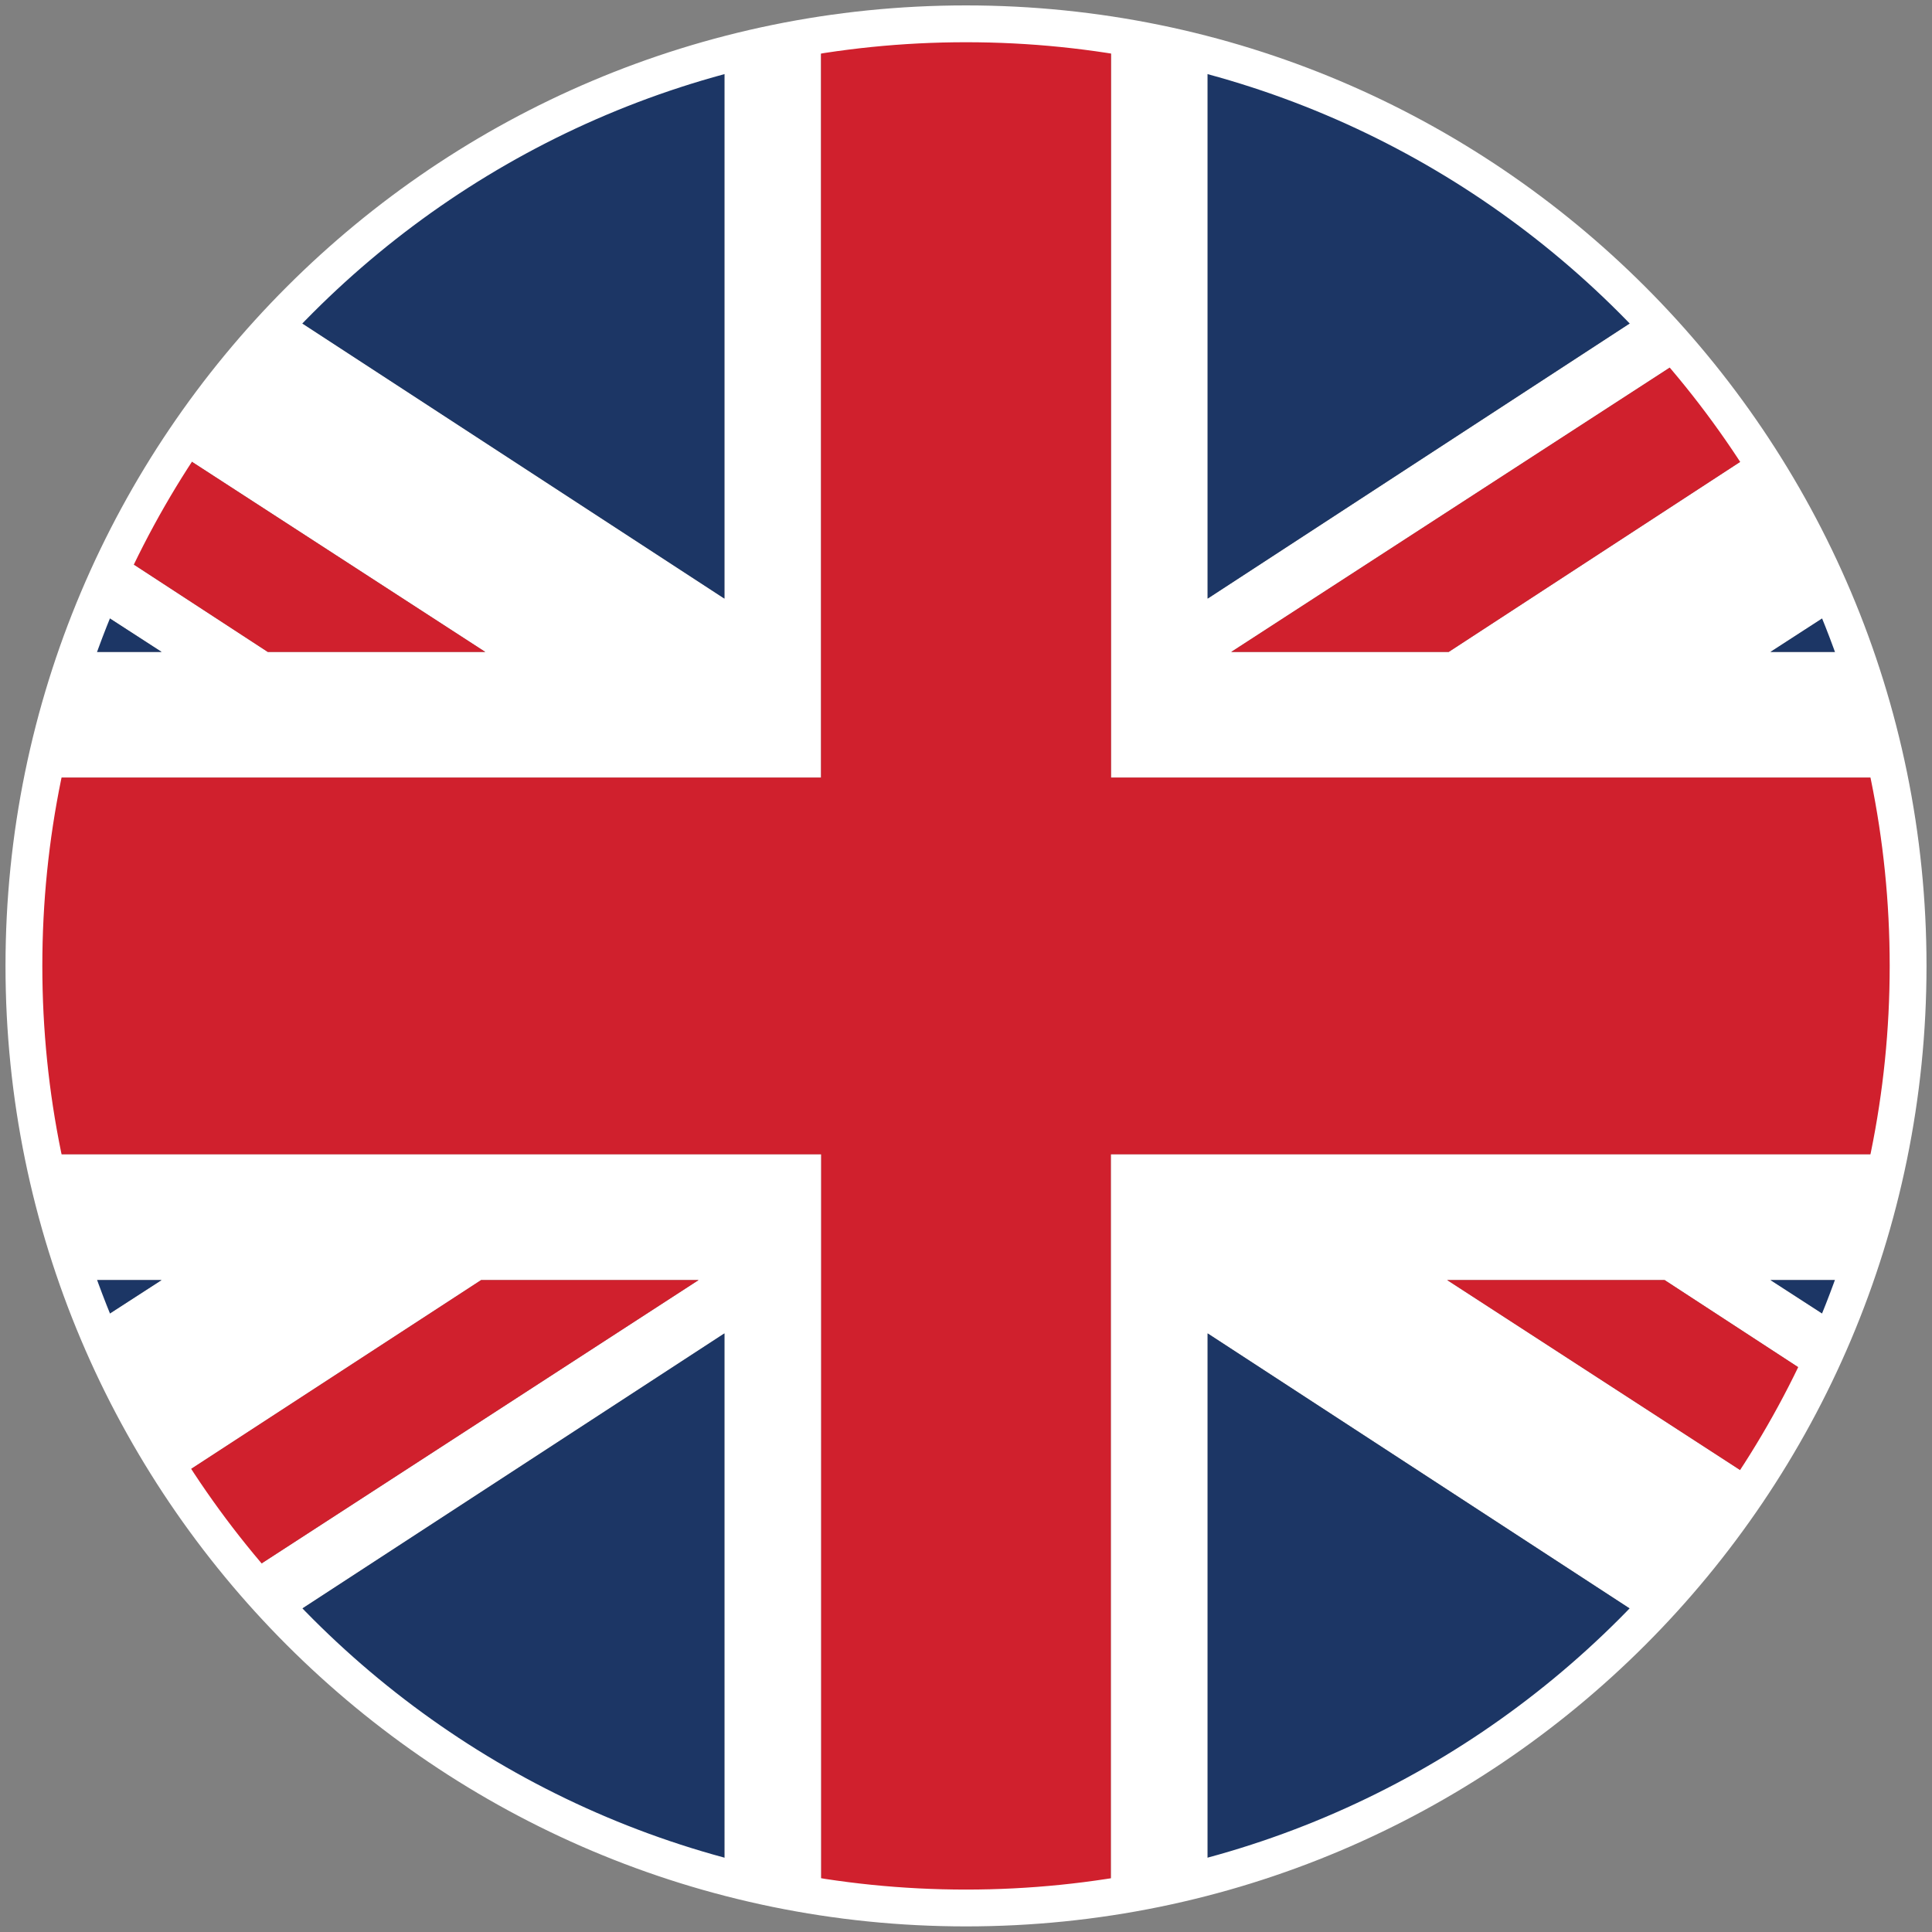
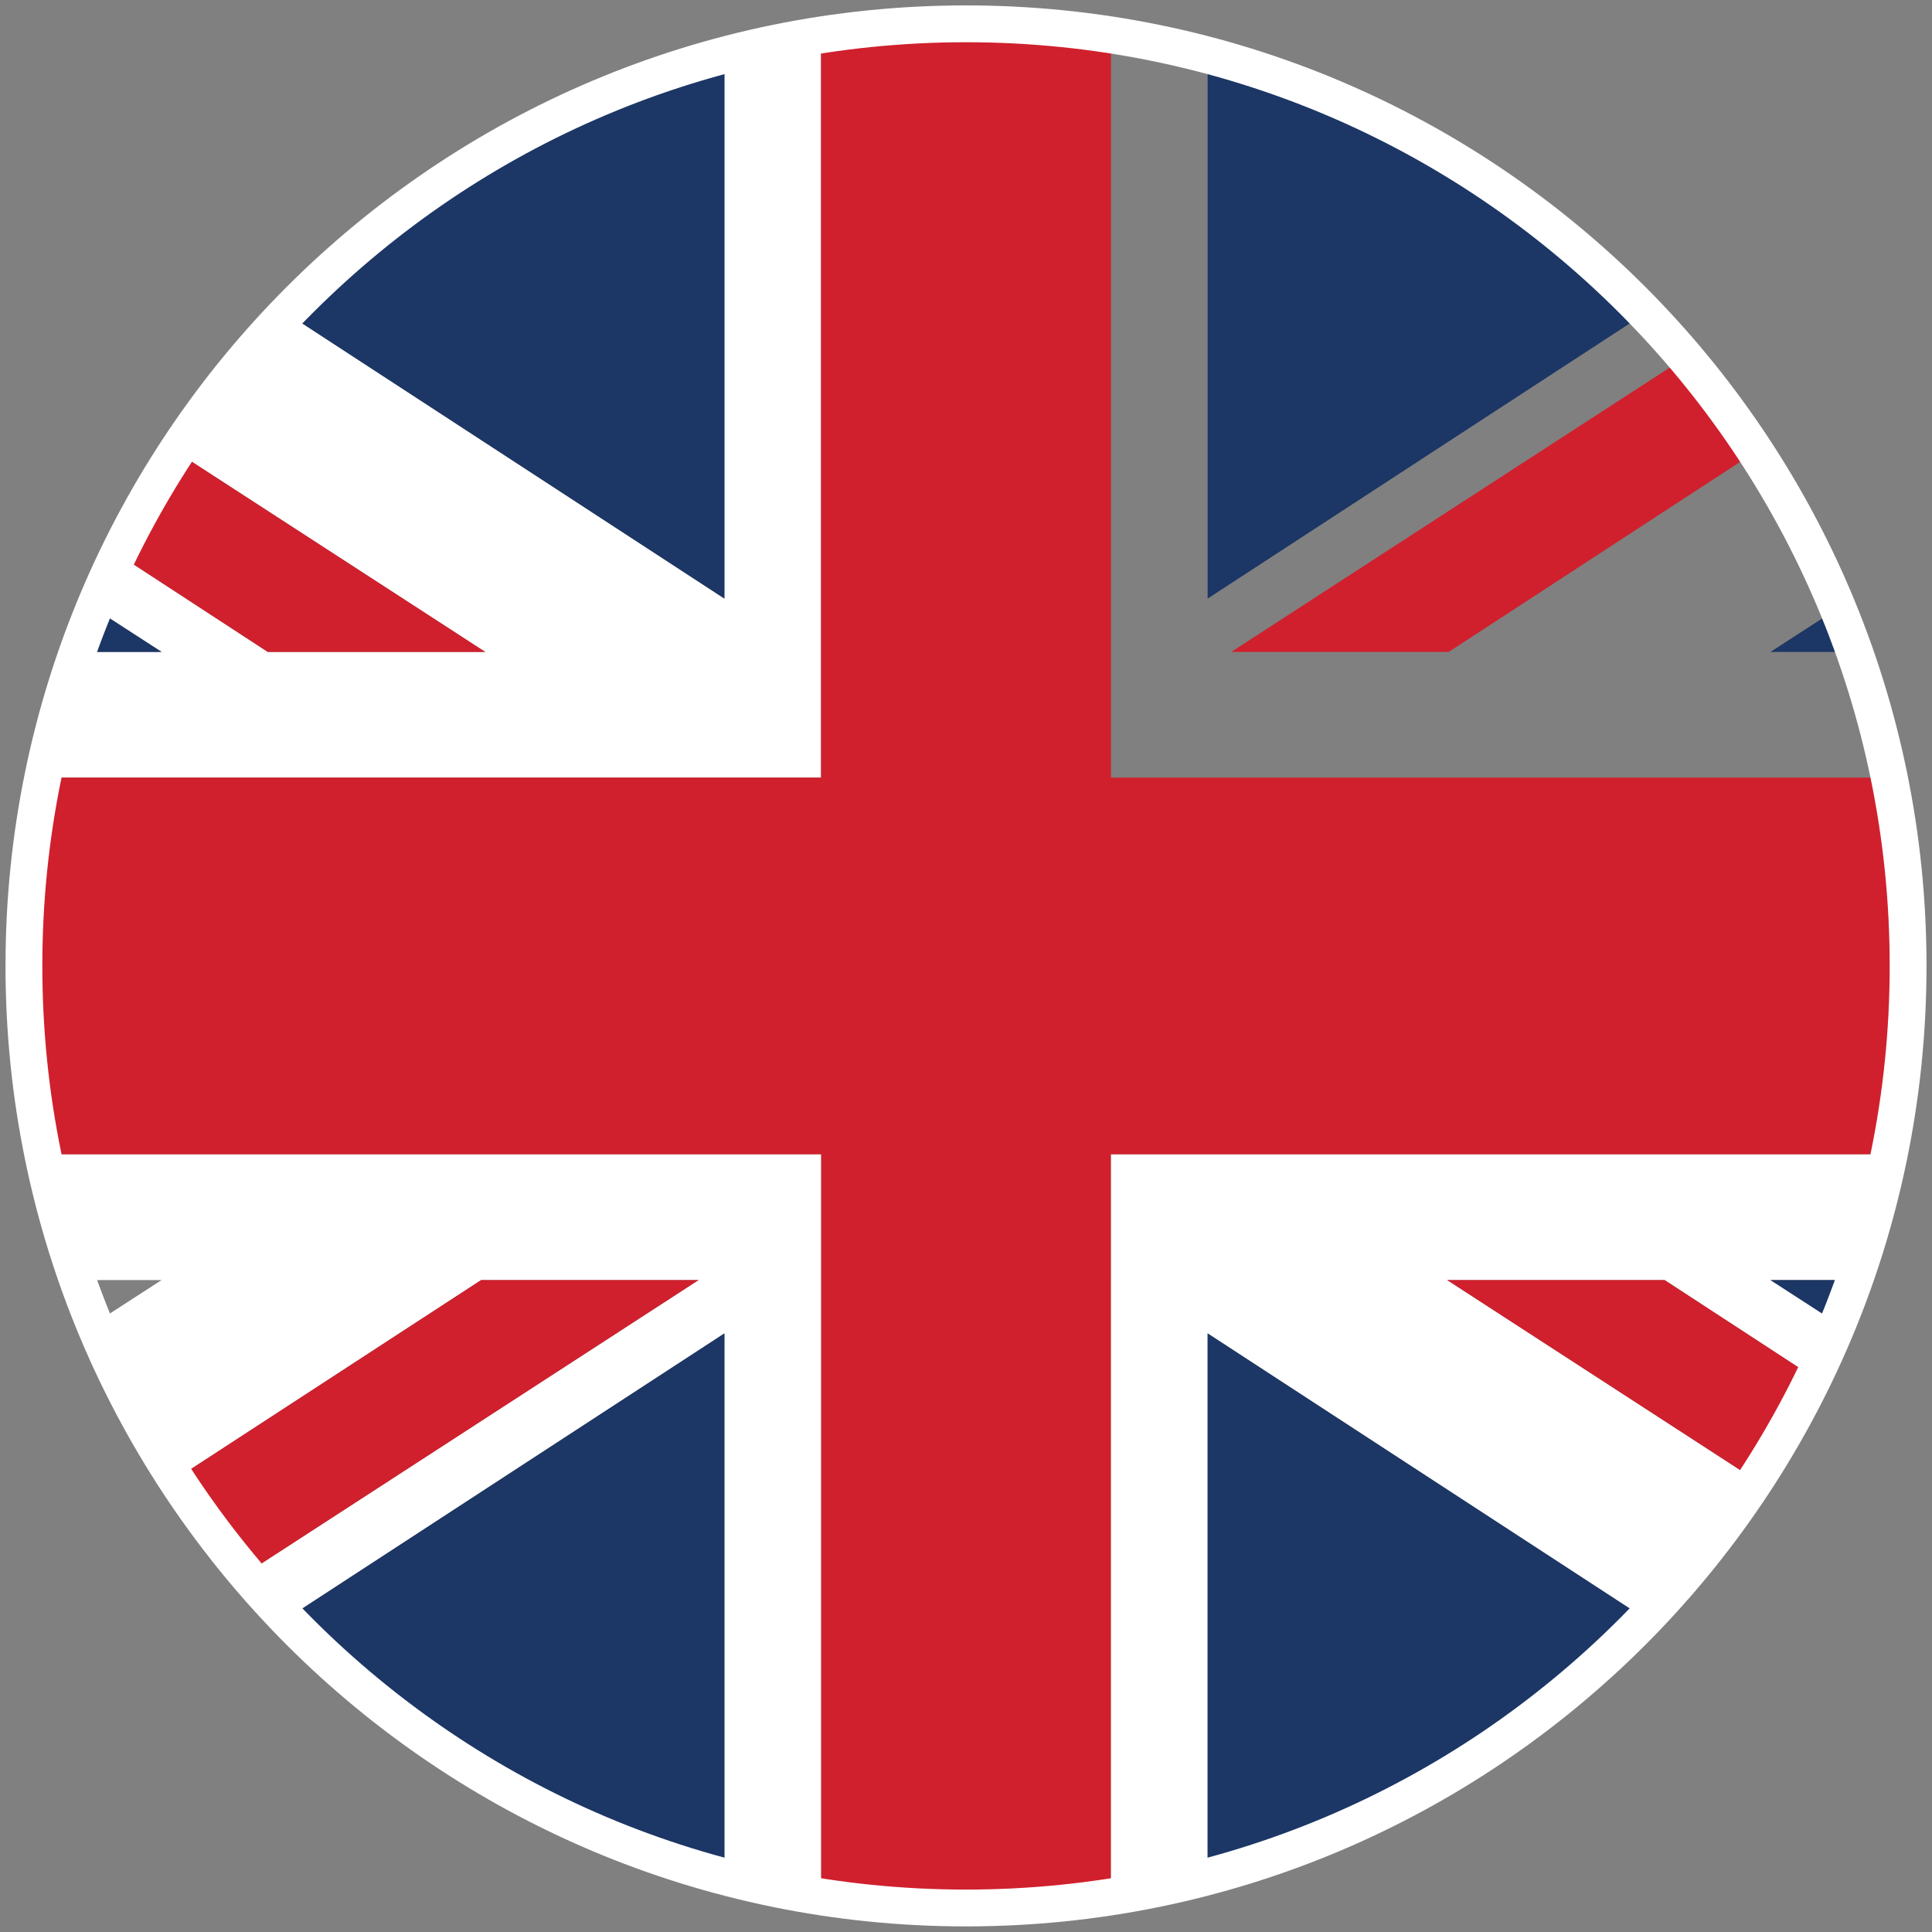
<svg xmlns="http://www.w3.org/2000/svg" version="1.1" id="Layer_1" x="0px" y="0px" width="100px" height="100px" viewBox="0 0 100 100" enable-background="new 0 0 100 100" xml:space="preserve">
  <rect x="0" y="0" width="100" height="100" fill="#808080" stroke="none" />
  <g>
    <g>
      <g>
-         <path fill="#FFFFFF" d="M74.888,33.744h-11.16l23.514-15.246c-0.658-0.779-1.348-1.544-2.066-2.292L62.507,30.983V2.864     c-1.652-0.436-3.32-0.786-5.002-1.046v31.926v6.504h5.002h0.848h34.43c-0.443-2.198-1.035-4.374-1.785-6.504h-4.361l3.5-2.265     c-1.145-2.803-2.562-5.517-4.25-8.106L74.983,33.744H74.888z" />
        <path fill="#FFFFFF" d="M37.496,30.983L14.825,16.206c-2.158,2.246-4.064,4.645-5.709,7.166l16.002,10.372H13.86l-7.744-5.051     c-0.443,0.918-0.868,1.846-1.252,2.786l3.501,2.265H4.001c-0.749,2.13-1.34,4.306-1.786,6.504h35.28h5.001v-6.504V1.818     c-1.68,0.26-3.351,0.61-5.001,1.046V30.983z" />
        <path fill="#1C3665" d="M37.496,2.864c-8.061,2.124-15.687,6.328-21.994,12.637c-0.233,0.23-0.451,0.471-0.677,0.705     l22.671,14.777V2.864z" />
        <path fill="#D0202D" d="M25.118,33.744L9.116,23.372c-1.122,1.722-2.117,3.501-3,5.321l7.744,5.051H25.118z" />
        <path fill="#1C3665" d="M4.864,31.479c-0.307,0.749-0.596,1.505-0.862,2.265h4.363L4.864,31.479z" />
        <path fill="#1C3665" d="M85.175,16.206c-0.227-0.234-0.441-0.475-0.67-0.705C78.192,9.192,70.571,4.988,62.507,2.864v28.119     L85.175,16.206z" />
        <path fill="#D0202D" d="M63.728,33.744h11.16h0.096l15.904-10.371c-1.098-1.682-2.316-3.311-3.646-4.875L63.728,33.744z" />
        <path fill="#1C3665" d="M95.999,33.744c-0.268-0.76-0.553-1.516-0.861-2.265l-3.5,2.265H95.999z" />
        <path fill="#D0202D" d="M57.505,66.255v-6.502h5.002h0.848h34.43c1.303-6.434,1.303-13.074,0-19.505h-34.43h-0.848h-5.002v-6.504     V1.818c-2.484-0.384-4.992-0.585-7.502-0.585c-2.513,0-5.02,0.201-7.506,0.585v31.926v6.504h-5.001H2.215     c-1.303,6.431-1.303,13.071,0,19.505h35.28h5.001v6.502v31.926c2.486,0.383,4.993,0.586,7.506,0.586     c2.51,0,5.018-0.203,7.502-0.586V66.255z" />
        <path fill="#FFFFFF" d="M62.507,59.753h-5.002v6.502v31.926c1.682-0.258,3.35-0.609,5.002-1.045V77.149v-3.74v-4.393     l22.668,14.775c2.16-2.248,4.07-4.645,5.715-7.17L74.903,66.255h0.08h4.406h6.674h0.096l7.729,5.041     c0.445-0.914,0.867-1.84,1.25-2.777l-3.5-2.264h4.361c0.75-2.131,1.342-4.303,1.785-6.502h-34.43H62.507z" />
        <path fill="#FFFFFF" d="M8.365,66.255l-3.501,2.264c1.137,2.779,2.54,5.473,4.211,8.045l15.829-10.309h0.214l0,0h10.969h0.073     L12.718,81.454c0.673,0.799,1.376,1.576,2.106,2.338l22.671-14.775v28.119c1.65,0.436,3.321,0.787,5.001,1.045V66.255v-6.502     h-5.001H2.215c0.446,2.199,1.037,4.371,1.786,6.502H8.365z" />
        <path fill="#1C3665" d="M14.825,83.792c0.226,0.234,0.443,0.475,0.677,0.705c6.308,6.311,13.934,10.514,21.994,12.639V69.017     L14.825,83.792z" />
        <path fill="#D0202D" d="M36.086,66.255H25.118l0,0h-0.214L9.075,76.563c1.097,1.686,2.314,3.318,3.644,4.891L36.16,66.255H36.086     z" />
-         <path fill="#1C3665" d="M4.001,66.255c0.267,0.762,0.556,1.516,0.862,2.264l3.501-2.264H4.001z" />
        <path fill="#1C3665" d="M62.507,73.409v3.74v19.986c8.064-2.125,15.686-6.328,21.998-12.639c0.229-0.229,0.443-0.471,0.67-0.705     L62.507,69.017V73.409z" />
        <path fill="#D0202D" d="M86.063,66.255H79.39h-4.406h-0.08L90.89,76.622c1.121-1.723,2.117-3.504,2.998-5.326l-7.729-5.041     H86.063z" />
        <path fill="#1C3665" d="M95.138,68.519c0.309-0.748,0.594-1.502,0.861-2.264h-4.361L95.138,68.519z" />
      </g>
    </g>
    <path fill="none" stroke="#FFFFFF" stroke-width="1.906" stroke-miterlimit="10" d="M1.238,49.995   c0,26.93,21.834,48.762,48.762,48.762c26.931,0,48.763-21.832,48.763-48.762C98.763,23.064,76.931,1.233,50,1.233   C23.072,1.233,1.238,23.064,1.238,49.995z" />
  </g>
</svg>